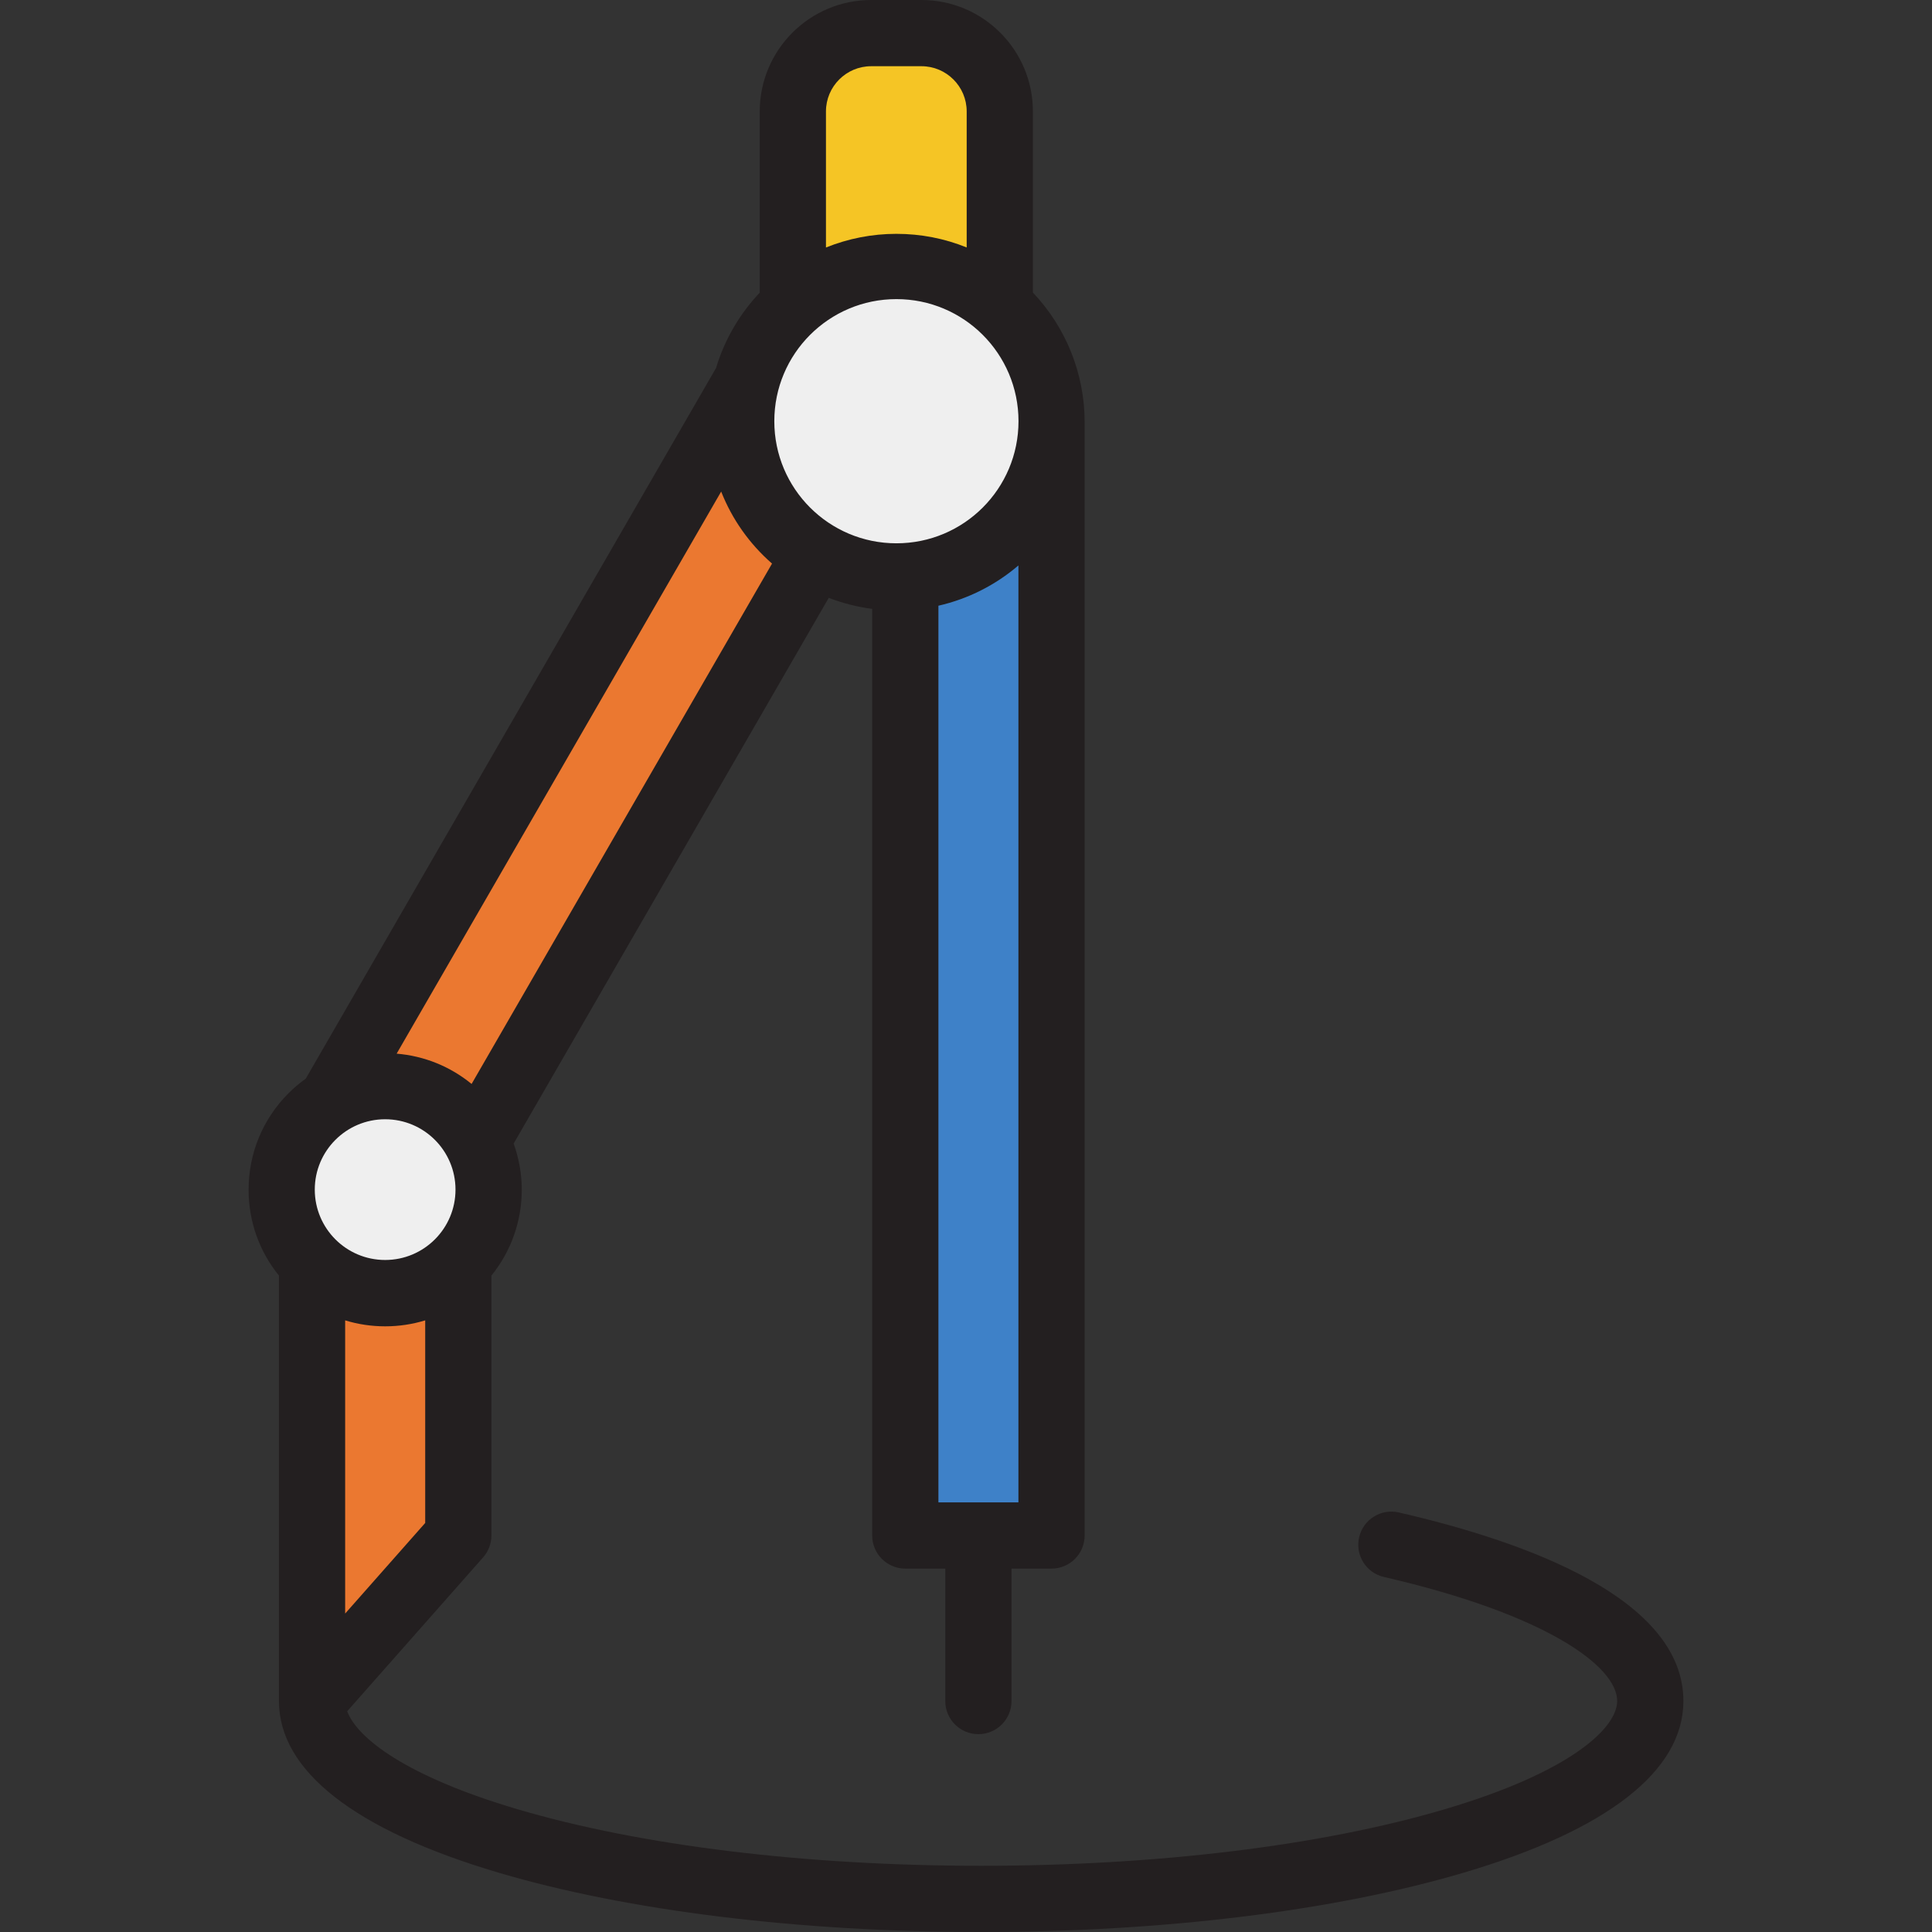
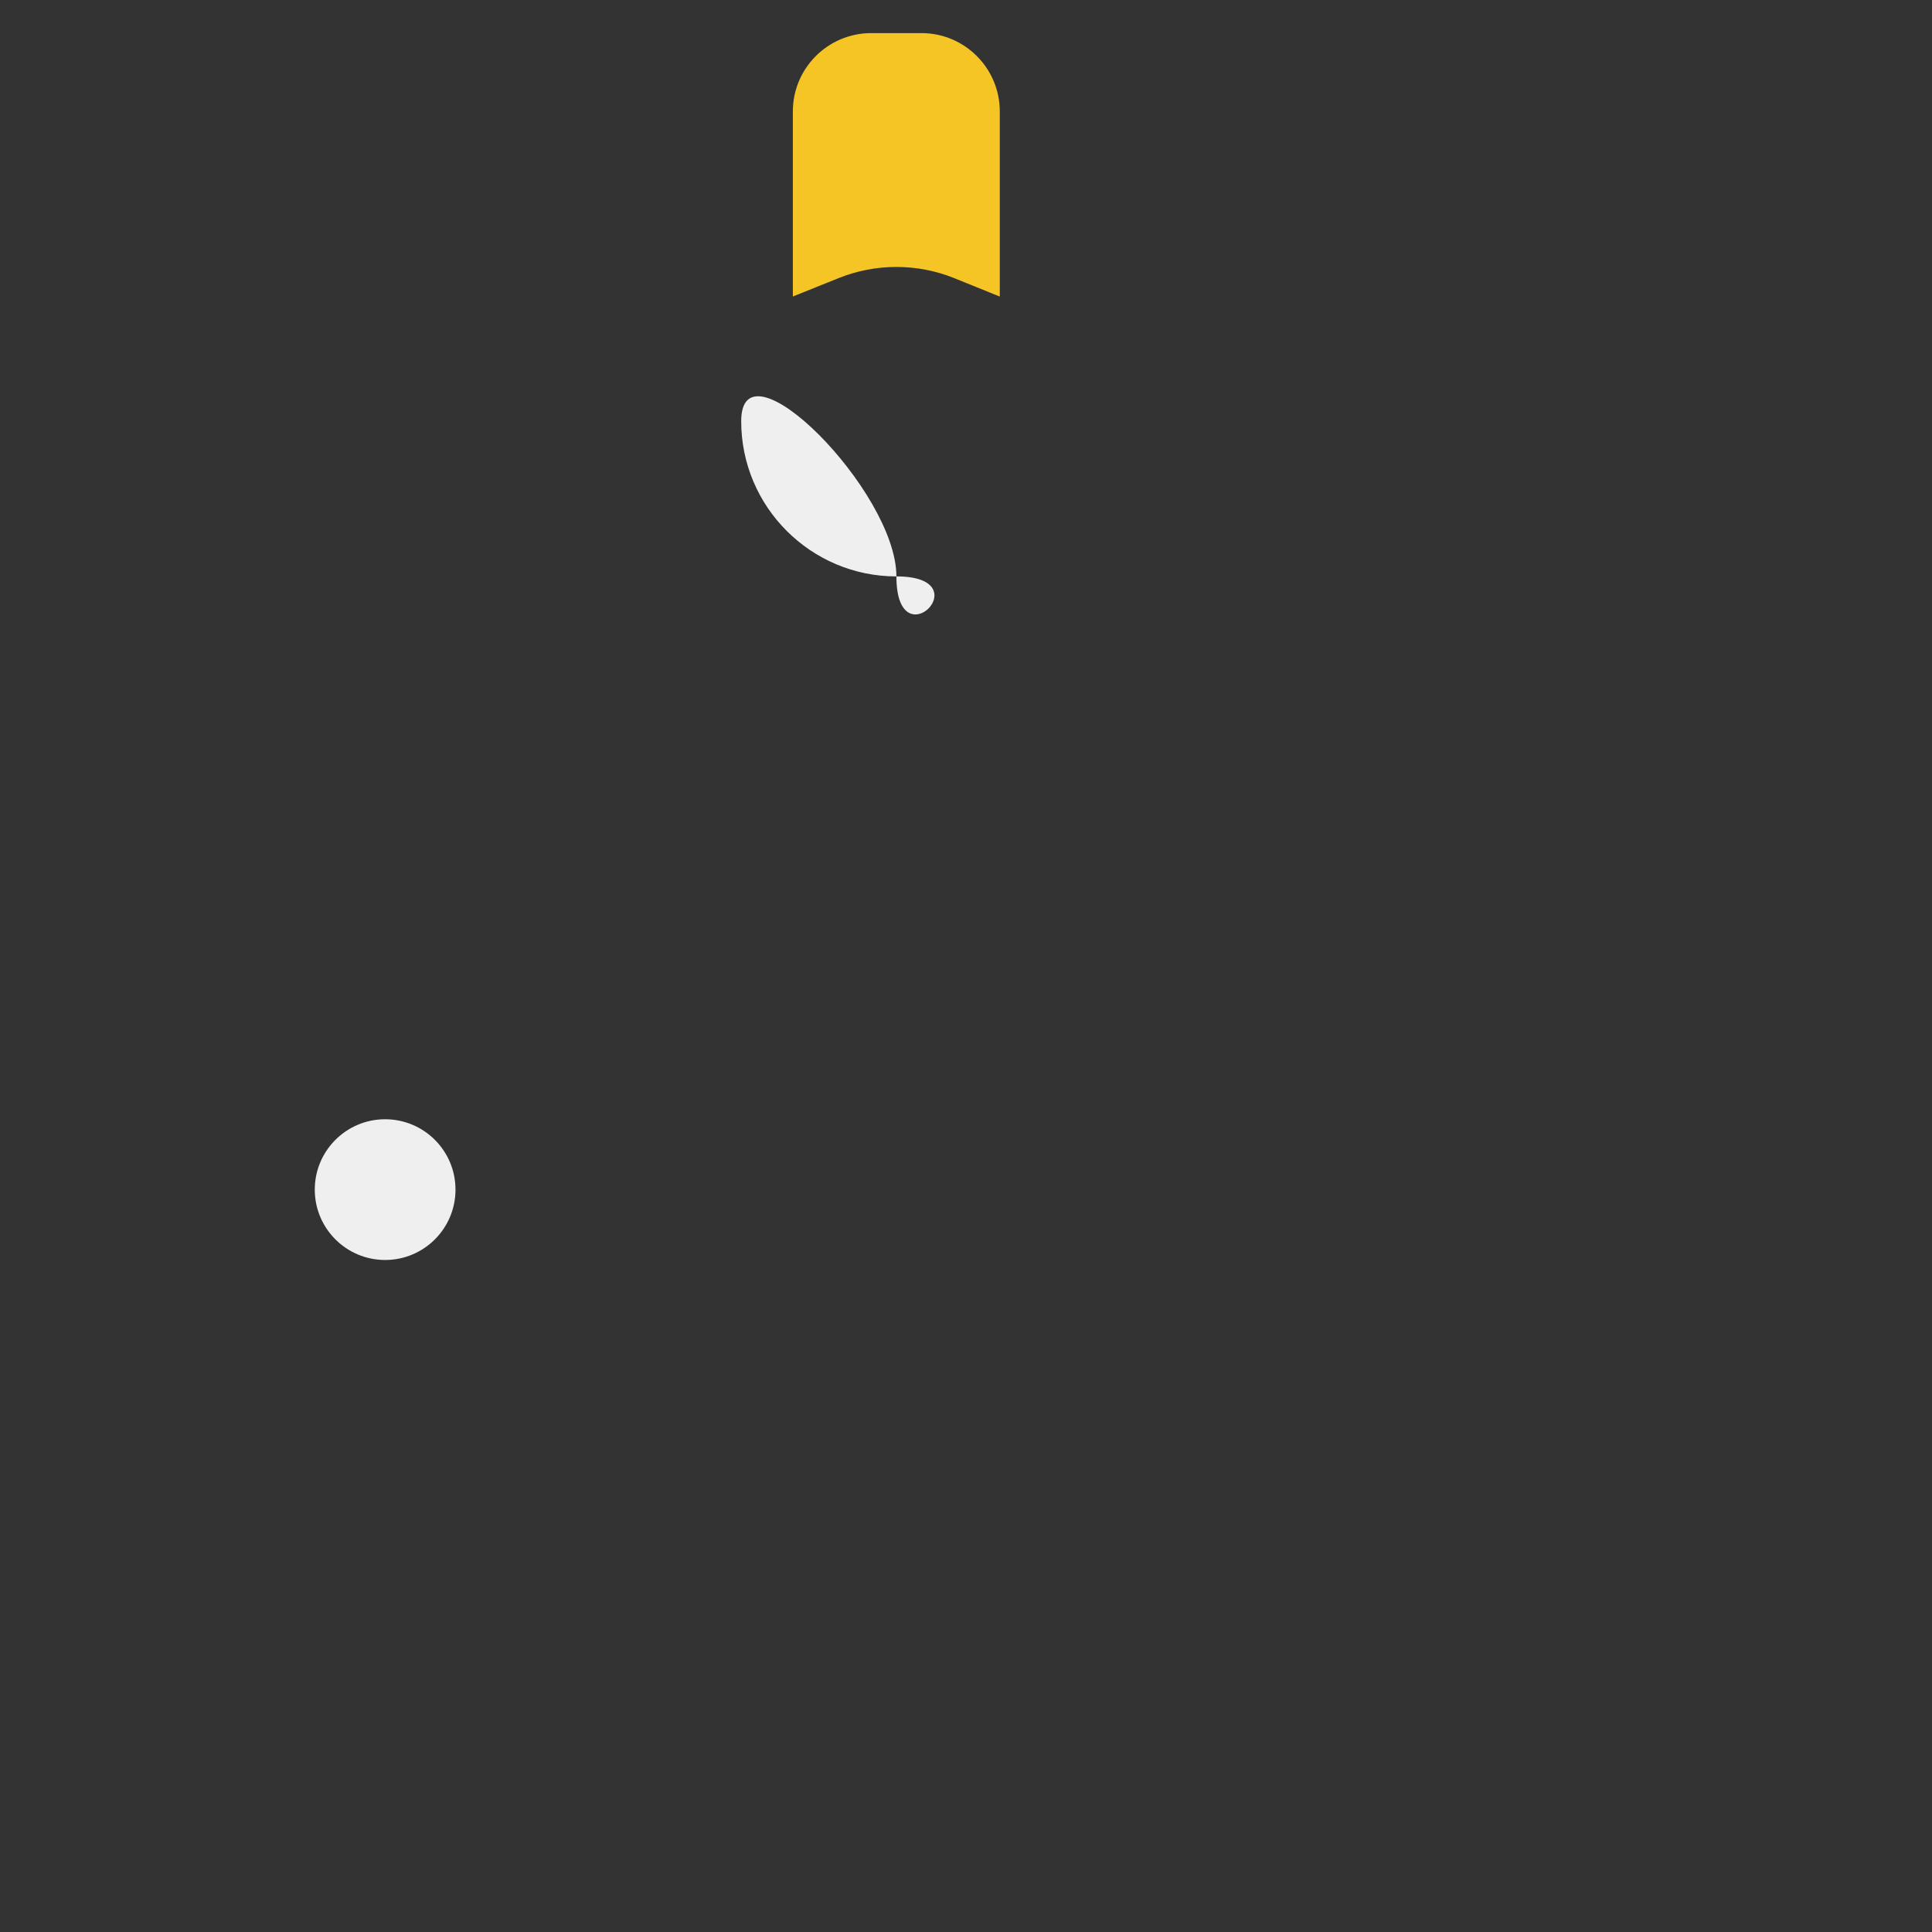
<svg xmlns="http://www.w3.org/2000/svg" height="800px" width="800px" version="1.1" id="Layer_1" viewBox="0 0 466.8 466.8" xml:space="preserve">
  <rect x="0" y="0" width="466.8" height="466.8" fill="#333333" stroke="none" />
  <g>
    <path style="fill:#F5C525;" d="M230.564,67.207c-4.439-1.796-9.149-2.707-14-2.707c-4.808,0-9.523,0.916-14.015,2.723   l-10.985,4.419V26.919c0-10.433,8.488-18.92,18.92-18.92h12.16c10.433,0,18.92,8.487,18.92,18.92v44.738L230.564,67.207z" />
-     <path style="fill:#EFEFEF;" d="M216.585,139.27c-20.678,0-37.5-16.822-37.5-37.5s16.822-37.5,37.5-37.5s37.5,16.822,37.5,37.5   S237.263,139.27,216.585,139.27z" />
-     <path style="fill:#3E81C8;" d="M218.735,371V139.971l6.219-1.42c5.842-1.335,11.344-4.104,15.91-8.011l13.201-11.293V371H218.735z" />
-     <path style="fill:#EB7830;" d="M75.395,308.191l10.351,3.183c2.346,0.721,4.809,1.087,7.319,1.087c2.503,0,4.968-0.366,7.326-1.089   l10.344-3.171v62.798l-35.34,39.998C75.395,410.997,75.395,308.191,75.395,308.191z" />
-     <path style="fill:#EFEFEF;" d="M93.055,312.43c-13.785,0-25-11.215-25-25s11.215-25,25-25c13.785,0,25,11.215,25,25   S106.84,312.43,93.055,312.43z" />
+     <path style="fill:#EFEFEF;" d="M216.585,139.27c-20.678,0-37.5-16.822-37.5-37.5s37.5,16.822,37.5,37.5   S237.263,139.27,216.585,139.27z" />
    <path style="fill:#EFEFEF;" d="M110.055,287.43c0,9.39-7.61,17-17,17c-9.38,0-17-7.61-17-17s7.62-17,17-17   C102.445,270.43,110.055,278.04,110.055,287.43z" />
-     <path style="fill:#EB7830;" d="M108.879,268.091c-3.92-3.207-8.658-5.122-13.703-5.539l-12.583-1.039l93.02-161.115l6.076,15.443   c2.145,5.452,5.641,10.398,10.109,14.305l4.953,4.327l-80.586,139.58L108.879,268.091z" />
    <g>
-       <path style="fill:#231F20;" d="M337.965,365.43c-4.3-0.99-8.59,1.7-9.58,6.01c-0.99,4.3,1.69,8.6,6,9.58    c38.92,8.95,56.35,21.5,56.35,29.98c0,6.37-10.91,17.05-41.63,26.13c-29.81,8.82-69.61,13.67-112.04,13.67    c-42.44,0-82.23-4.85-112.05-13.67c-27.04-7.99-38.72-17.22-41.13-23.66l32.84-37.18c1.29-1.46,2.01-3.34,2.01-5.29v-62.8    c4.74-5.86,7.33-13.1,7.33-20.74c0-3.82-0.68-7.6-1.96-11.16l76.13-131.85c3.37,1.29,6.89,2.2,10.5,2.66V371c0,4.42,3.58,8,8,8    h9.66v32c0,4.42,3.59,8,8,8c4.42,0,8-3.58,8-8v-32h9.67c4.42,0,8-3.58,8-8V102c0-11.85-4.61-23-12.5-31.31V26.92    c0-14.85-12.07-26.92-26.92-26.92h-12.16c-14.84,0-26.92,12.07-26.92,26.92v43.79c-4.89,5.16-8.52,11.41-10.56,18.21l-99.13,171.7    c-1.47,1.05-2.86,2.22-4.13,3.49c-6.25,6.23-9.68,14.52-9.68,23.35c0,7.65,2.58,14.89,7.33,20.73V411    c0,16.86,18.35,31.2,53.08,41.47c31.25,9.24,72.65,14.33,116.59,14.33c43.93,0,85.33-5.09,116.58-14.33    c34.73-10.27,53.09-24.61,53.09-41.47C406.735,386.4,369.335,372.64,337.965,365.43z M246.065,363h-19.33V146.35    c7.27-1.66,13.87-5.06,19.33-9.73V363z M199.565,26.92c0-6.02,4.9-10.92,10.92-10.92h12.16c6.02,0,10.92,4.9,10.92,10.92v32.87    c-5.39-2.18-11.09-3.29-17-3.29c-5.87,0-11.63,1.14-17,3.3V26.92z M216.585,72.27c16.3,0,29.5,13.21,29.5,29.5    c0,16.3-13.2,29.5-29.5,29.5c-16.29,0-29.5-13.2-29.5-29.5C187.085,85.48,200.295,72.27,216.585,72.27z M174.245,118.77    c2.62,6.66,6.81,12.61,12.29,17.4l-72.59,125.73c-5.17-4.23-11.44-6.77-18.11-7.32L174.245,118.77z M76.055,287.43    c0-9.39,7.62-17,17-17c9.39,0,17,7.61,17,17s-7.61,17-17,17C83.675,304.43,76.055,296.82,76.055,287.43z M83.395,319.02    c3.09,0.95,6.34,1.44,9.67,1.44c3.32,0,6.57-0.49,9.67-1.44v48.95l-19.34,21.89C83.395,389.86,83.395,319.02,83.395,319.02z" />
-     </g>
+       </g>
  </g>
</svg>